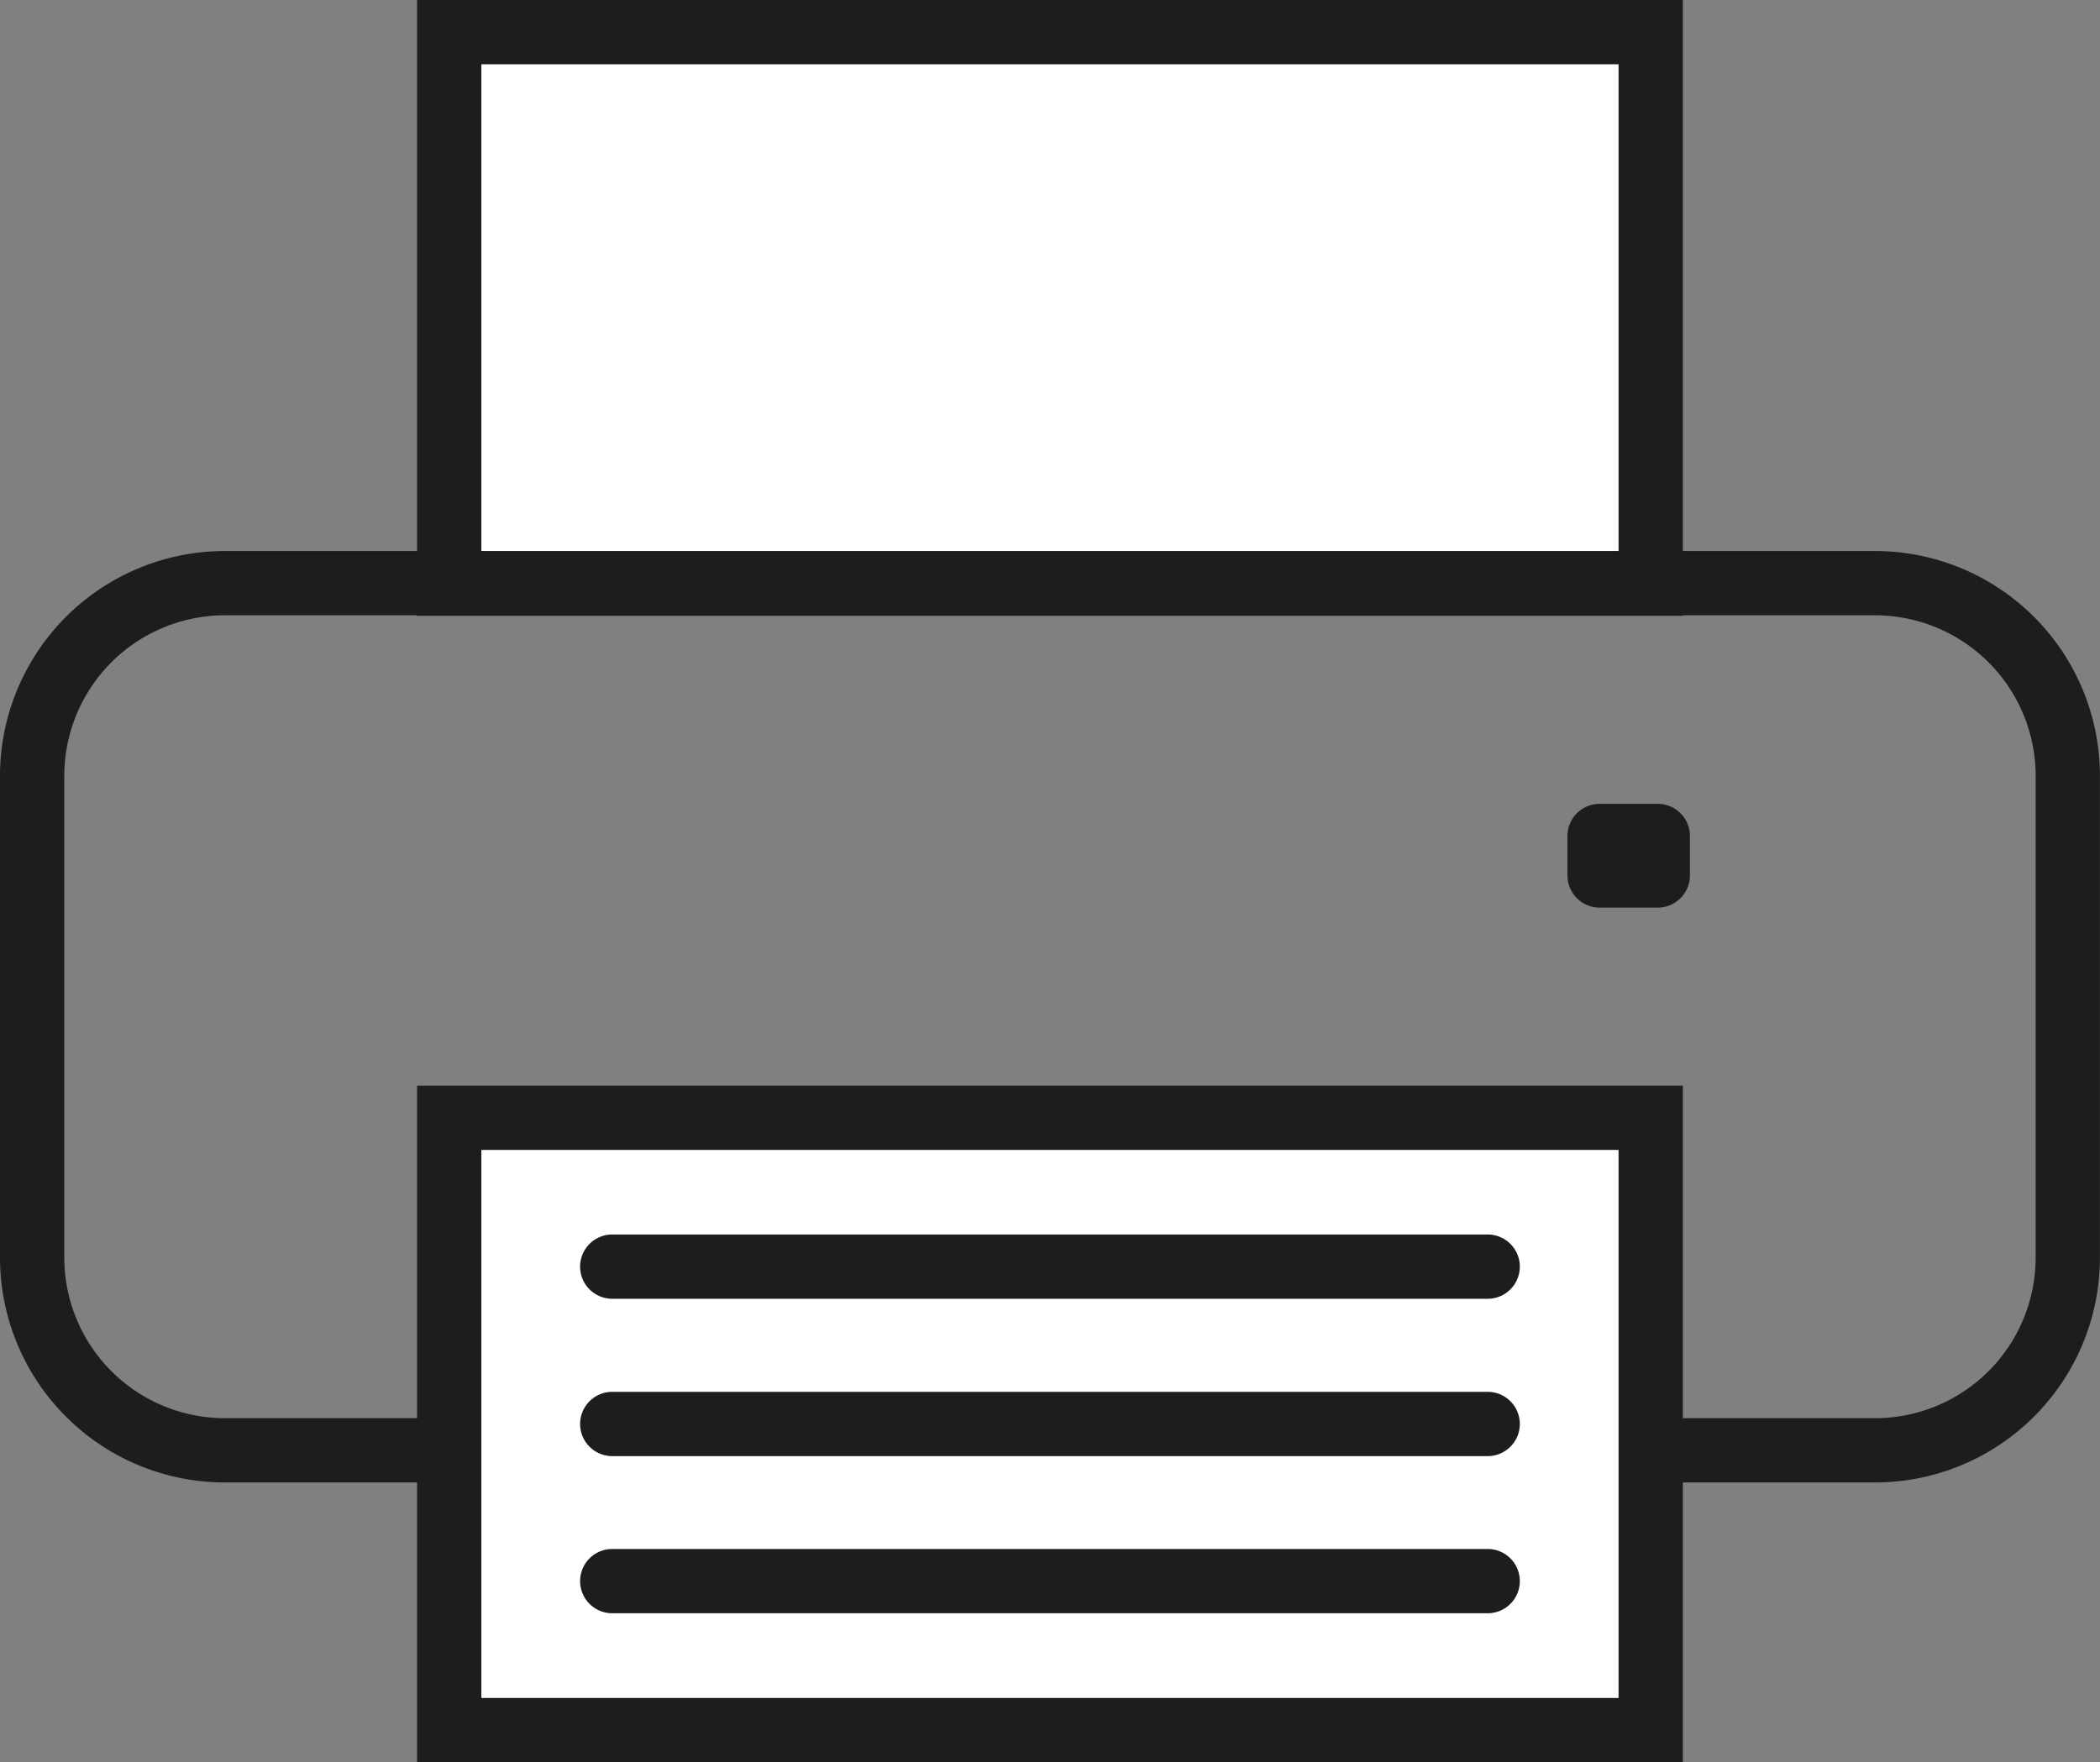
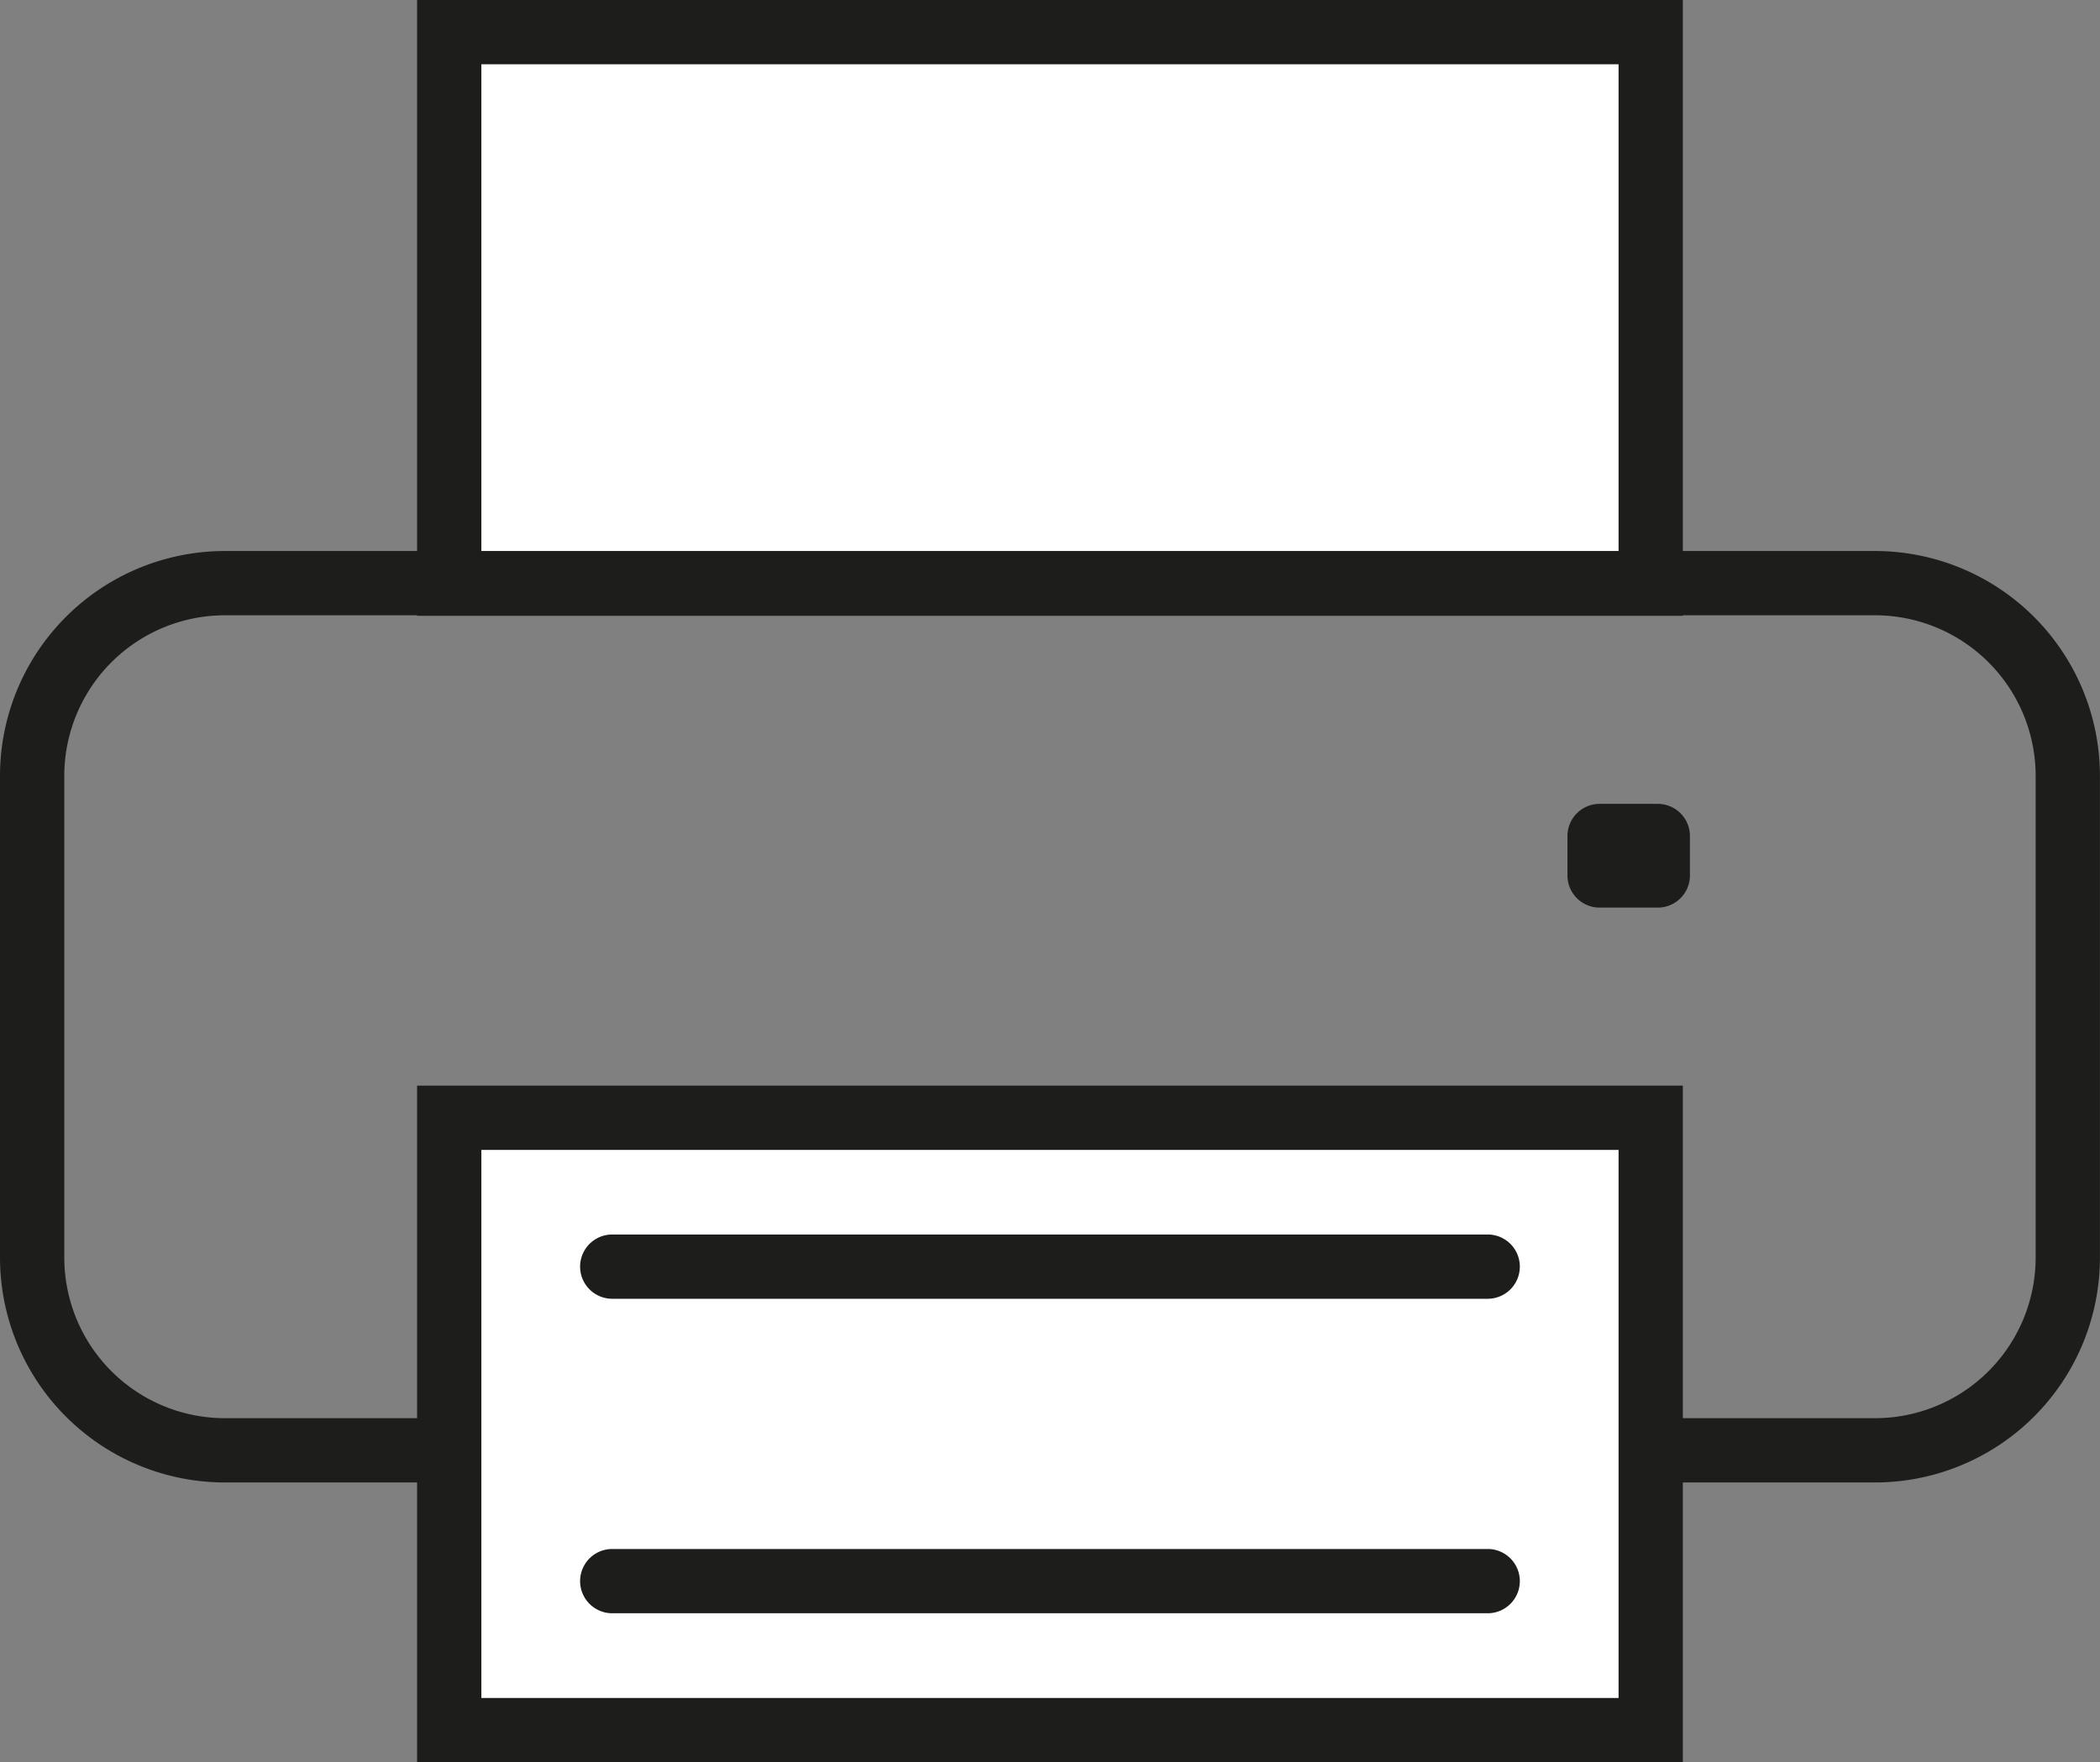
<svg xmlns="http://www.w3.org/2000/svg" id="Ebene_1" data-name="Ebene 1" viewBox="0 0 326.67 274.18">
  <rect x="0" y="0" width="326.67" height="274.18" fill="#808080" stroke="none" />
  <defs>
    <style>.cls-1{fill:#fff;}.cls-2{fill:#1d1d1b;}</style>
  </defs>
  <rect class="cls-1" x="69.88" y="5" width="186.9" height="85.81" />
  <path class="cls-2" d="M266.45,23.93V99.74H89.55V23.93h176.9m10-10H79.55v95.81h196.9V13.93Z" transform="translate(-14.67 -13.93)" />
  <path class="cls-2" d="M306.33,109.66a25,25,0,0,1,25,25v74.92a25,25,0,0,1-25,25H49.67a25,25,0,0,1-25-25V134.66a25,25,0,0,1,25-25H306.33m0-10H49.67a35,35,0,0,0-35,35v74.92a35,35,0,0,0,35,35H306.33a35,35,0,0,0,35-35V134.66a35,35,0,0,0-35-35Z" transform="translate(-14.67 -13.93)" />
  <rect class="cls-1" x="69.88" y="173.91" width="186.9" height="95.28" />
  <path class="cls-2" d="M266.45,192.84v85.27H89.55V192.84h176.9m10-10H79.55V288.11h196.9V182.84Z" transform="translate(-14.67 -13.93)" />
  <path class="cls-2" d="M109.91,216H246.09a5,5,0,0,0,0-10H109.91a5,5,0,0,0,0,10Z" transform="translate(-14.67 -13.93)" />
-   <path class="cls-2" d="M109.91,240.48H246.09a5,5,0,0,0,0-10H109.91a5,5,0,0,0,0,10Z" transform="translate(-14.67 -13.93)" />
  <path class="cls-2" d="M109.91,264.93H246.09a5,5,0,0,0,0-10H109.91a5,5,0,0,0,0,10Z" transform="translate(-14.67 -13.93)" />
  <rect class="cls-1" x="248.83" y="130.05" width="9.05" height="6.14" />
  <path class="cls-2" d="M272.55,139H263.5a5,5,0,0,0-5,5v6.14a5,5,0,0,0,5,5h9.05a5,5,0,0,0,5-5V144a5,5,0,0,0-5-5Z" transform="translate(-14.67 -13.93)" />
</svg>